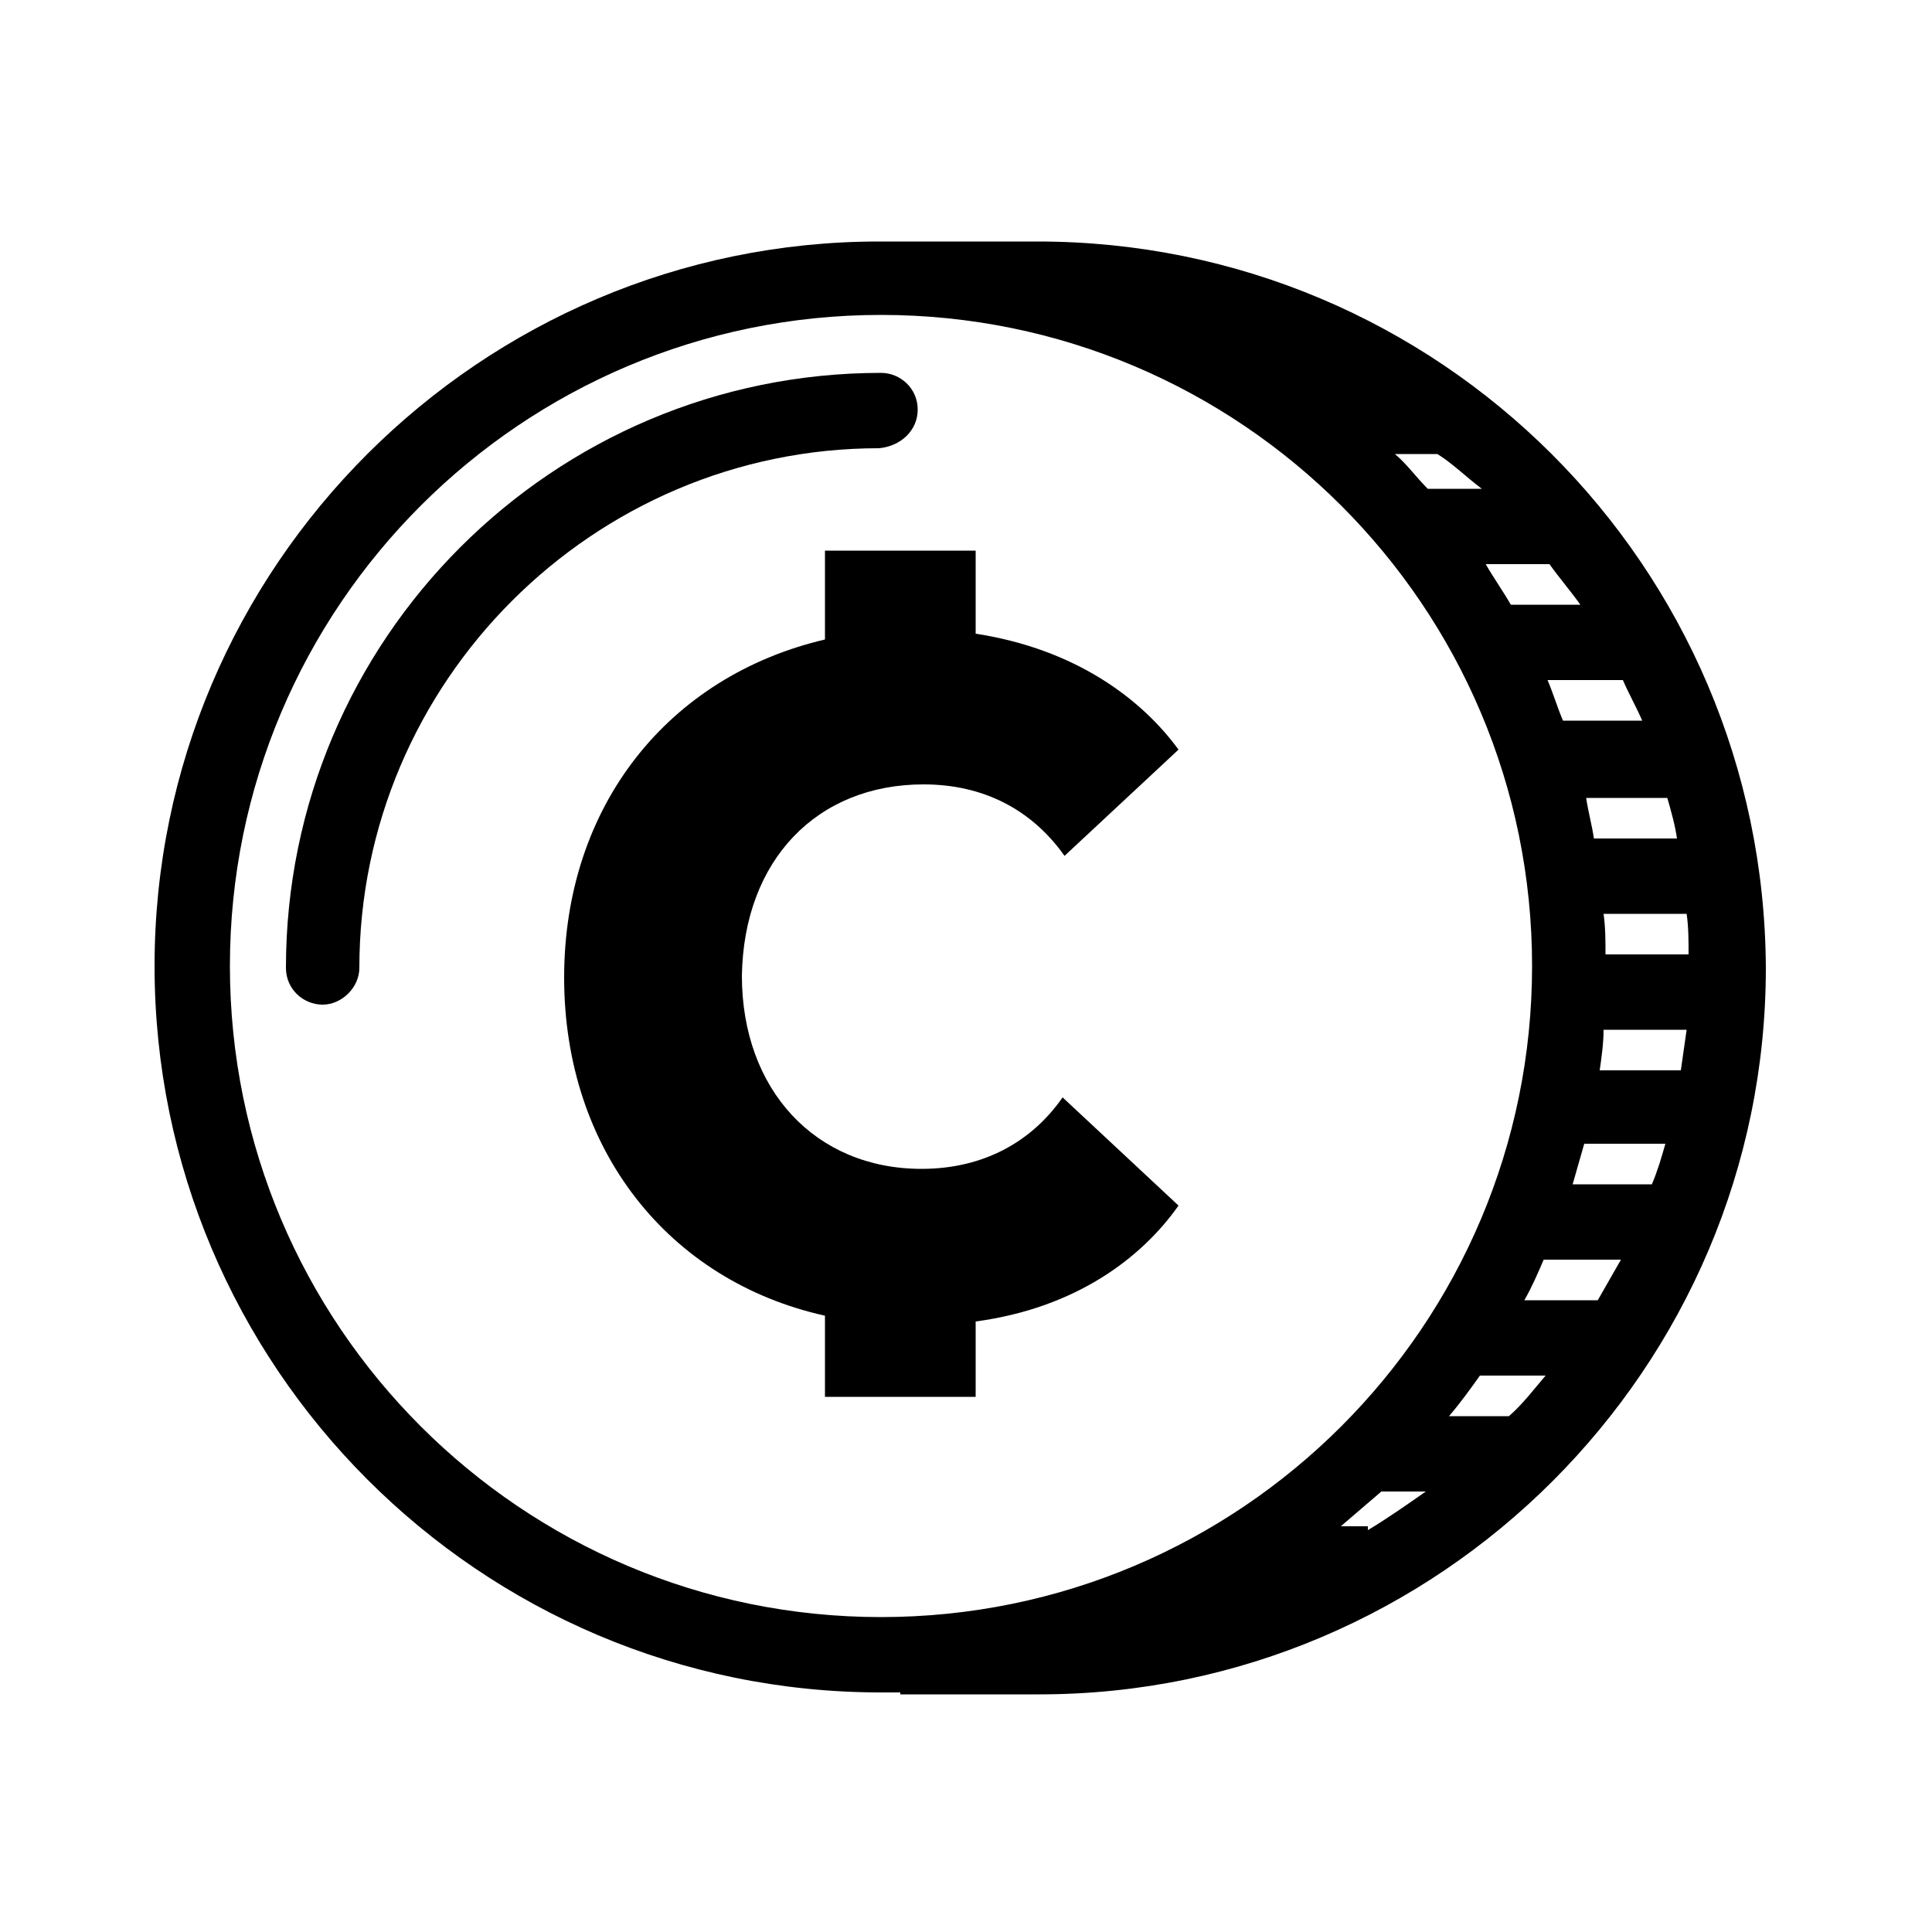
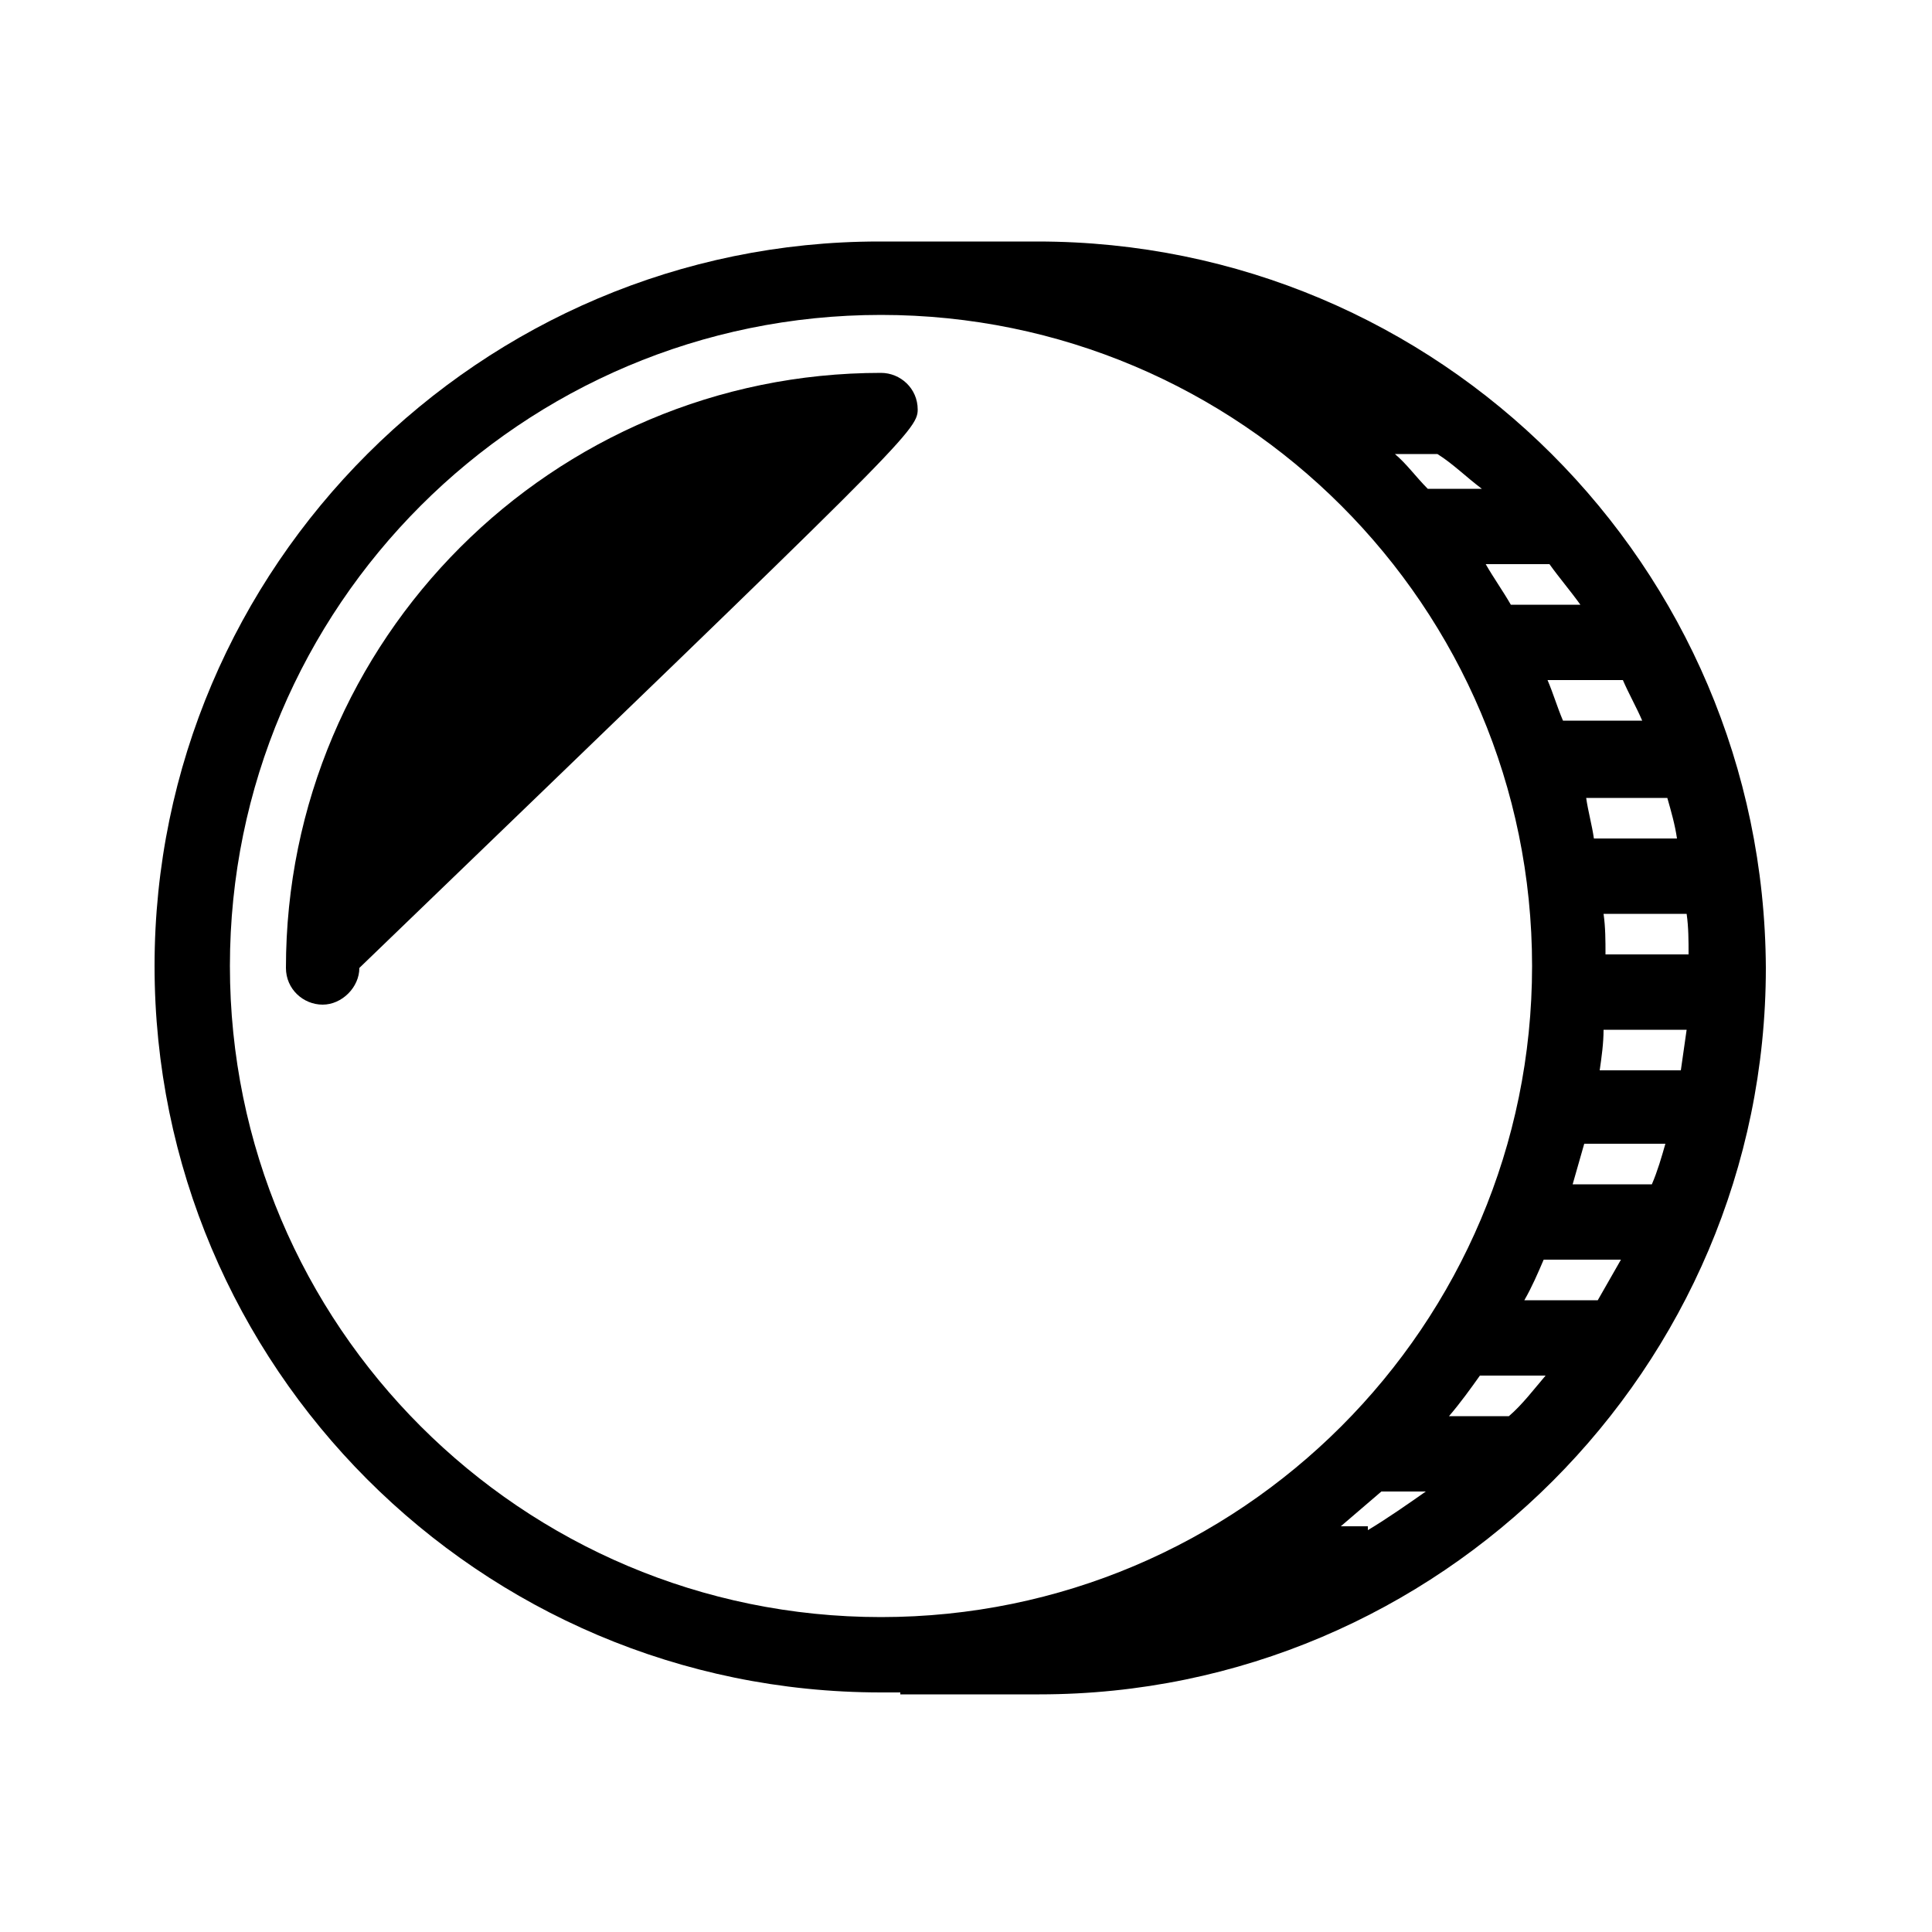
<svg xmlns="http://www.w3.org/2000/svg" version="1.1" x="0px" y="0px" viewBox="0 0 100 100" xml:space="preserve">
  <g>
-     <path d="M47.5,21.2c0-1.1-0.9-1.9-1.9-1.9c-17,0-30.8,13.8-30.8,30.8c0,1.1,0.9,1.9,1.9,1.9s1.9-0.9,1.9-1.9   c0-14.8,12.1-26.9,26.9-26.9C46.6,23.1,47.5,22.3,47.5,21.2z" />
+     <path d="M47.5,21.2c0-1.1-0.9-1.9-1.9-1.9c-17,0-30.8,13.8-30.8,30.8c0,1.1,0.9,1.9,1.9,1.9s1.9-0.9,1.9-1.9   C46.6,23.1,47.5,22.3,47.5,21.2z" />
    <path d="M53.7,12.5h-7.2v0c-0.3,0-0.6,0-1,0C24.9,12.5,8,29.3,8,50c0,20.7,16.8,37.6,37.6,37.6c0.3,0,0.6,0,1,0v0.1h7.2   c20.7,0,37.6-16.9,37.6-37.6C91.3,29.3,74.5,12.5,53.7,12.5z M69.4,79c0.7-0.6,1.4-1.2,2.1-1.8h2.3c-1,0.7-2,1.4-3,2V79H69.4z    M75,73.3c0.6-0.7,1.1-1.4,1.6-2.1H80c-0.6,0.7-1.2,1.5-1.9,2.1H75z M78.9,67.3c0.4-0.7,0.7-1.4,1-2.1h4c-0.4,0.7-0.8,1.4-1.2,2.1   H78.9z M74.4,23.5L74.4,23.5c0.8,0.5,1.5,1.2,2.3,1.8h-2.8c-0.6-0.6-1.1-1.3-1.7-1.8H74.4z M80.2,29.2c0.5,0.7,1.1,1.4,1.6,2.1   h-3.6c-0.4-0.7-0.9-1.4-1.3-2.1H80.2z M84,35.2c0.3,0.7,0.7,1.4,1,2.1h-4.1c-0.3-0.7-0.5-1.4-0.8-2.1H84z M81.4,61.3   c0.2-0.7,0.4-1.4,0.6-2.1h4.2c-0.2,0.7-0.4,1.4-0.7,2.1H81.4z M82.8,55.4c0.1-0.7,0.2-1.4,0.2-2.1h4.3c-0.1,0.7-0.2,1.4-0.3,2.1   H82.8z M83.1,49.4c0-0.7,0-1.4-0.1-2.1h4.3c0.1,0.7,0.1,1.4,0.1,2.1H83.1z M82.5,43.4c-0.1-0.7-0.3-1.4-0.4-2.1h4.2   c0.2,0.7,0.4,1.4,0.5,2.1H82.5z M11.9,50c0-18.6,15.1-33.7,33.7-33.7S79.3,31.4,79.3,50S64.2,83.7,45.6,83.7S11.9,68.6,11.9,50z" />
-     <path d="M47.8,40.6c3.1,0,5.6,1.3,7.3,3.7l5.9-5.5c-1.9-2.6-5.3-5.2-10.5-6v-4.3h-7.8v4.6c-8.1,1.9-13.5,8.6-13.5,17.5   c0,8.9,5.4,15.7,13.5,17.5v4.2h7.8v-3.9c5.2-0.7,8.6-3.3,10.5-6L55,56.8c-1.6,2.3-4.1,3.7-7.3,3.7c-5.5,0-9.3-4.1-9.3-10   C38.5,44.5,42.3,40.6,47.8,40.6z" />
  </g>
</svg>